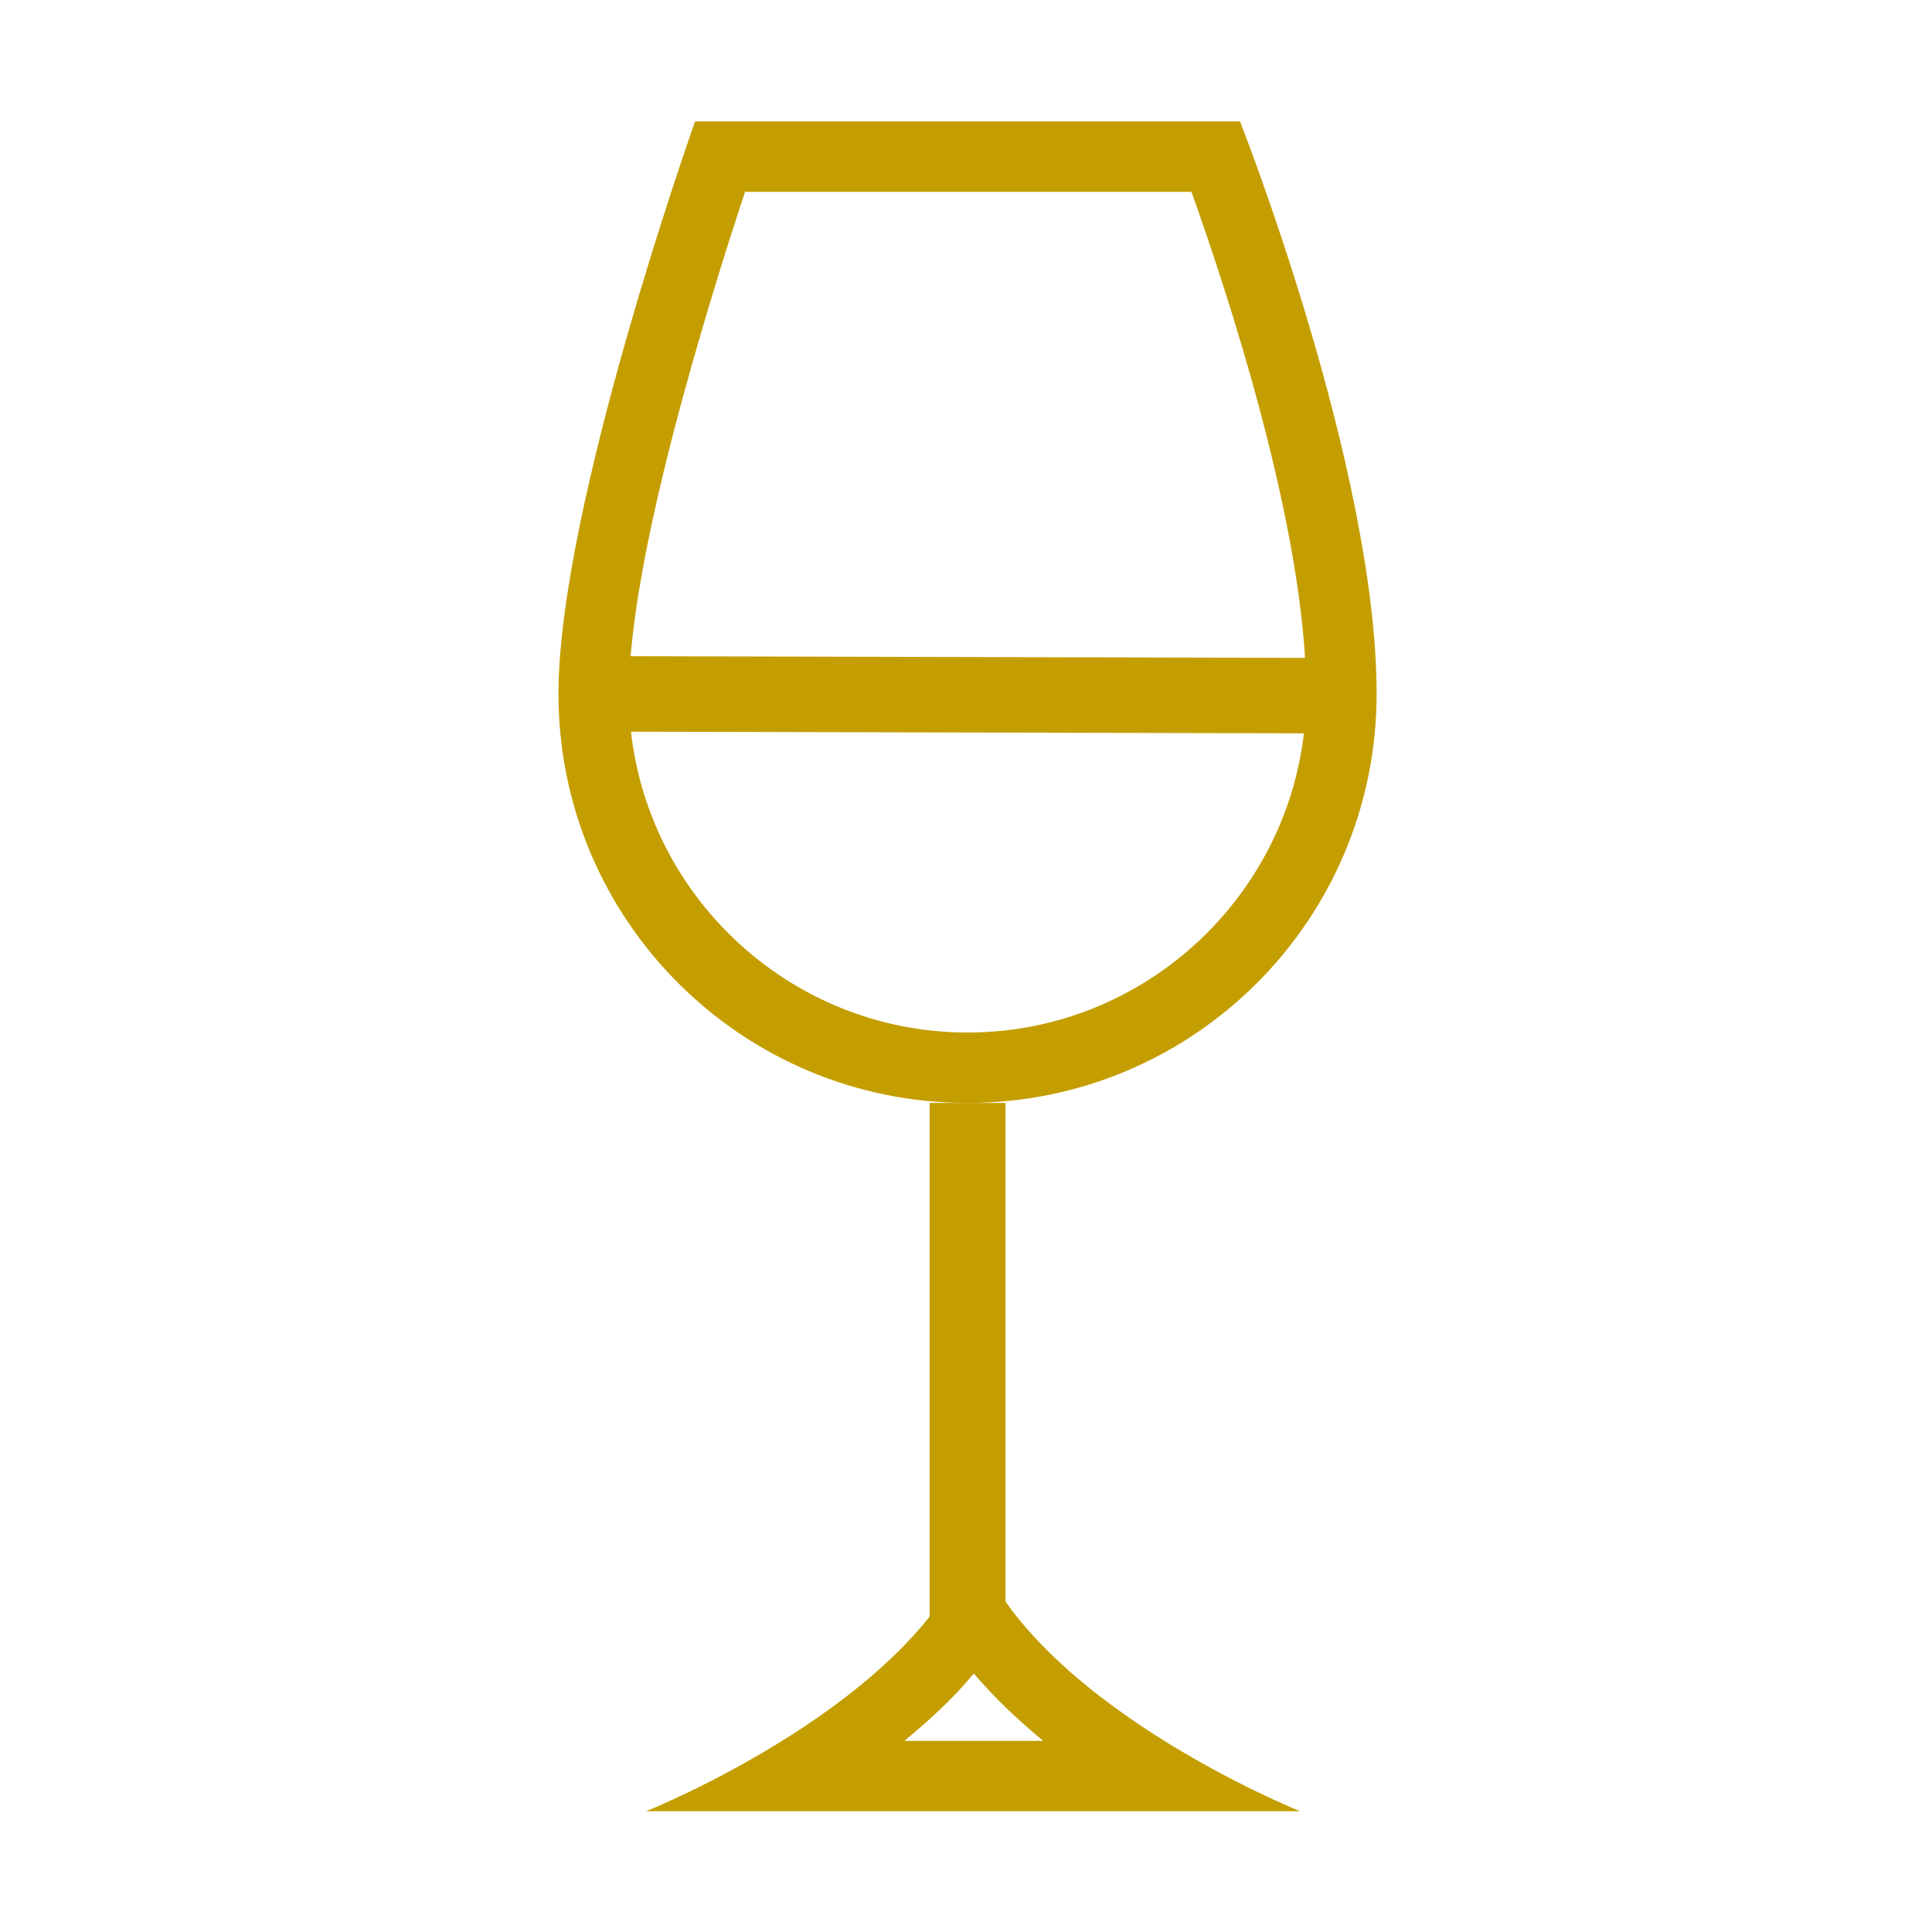
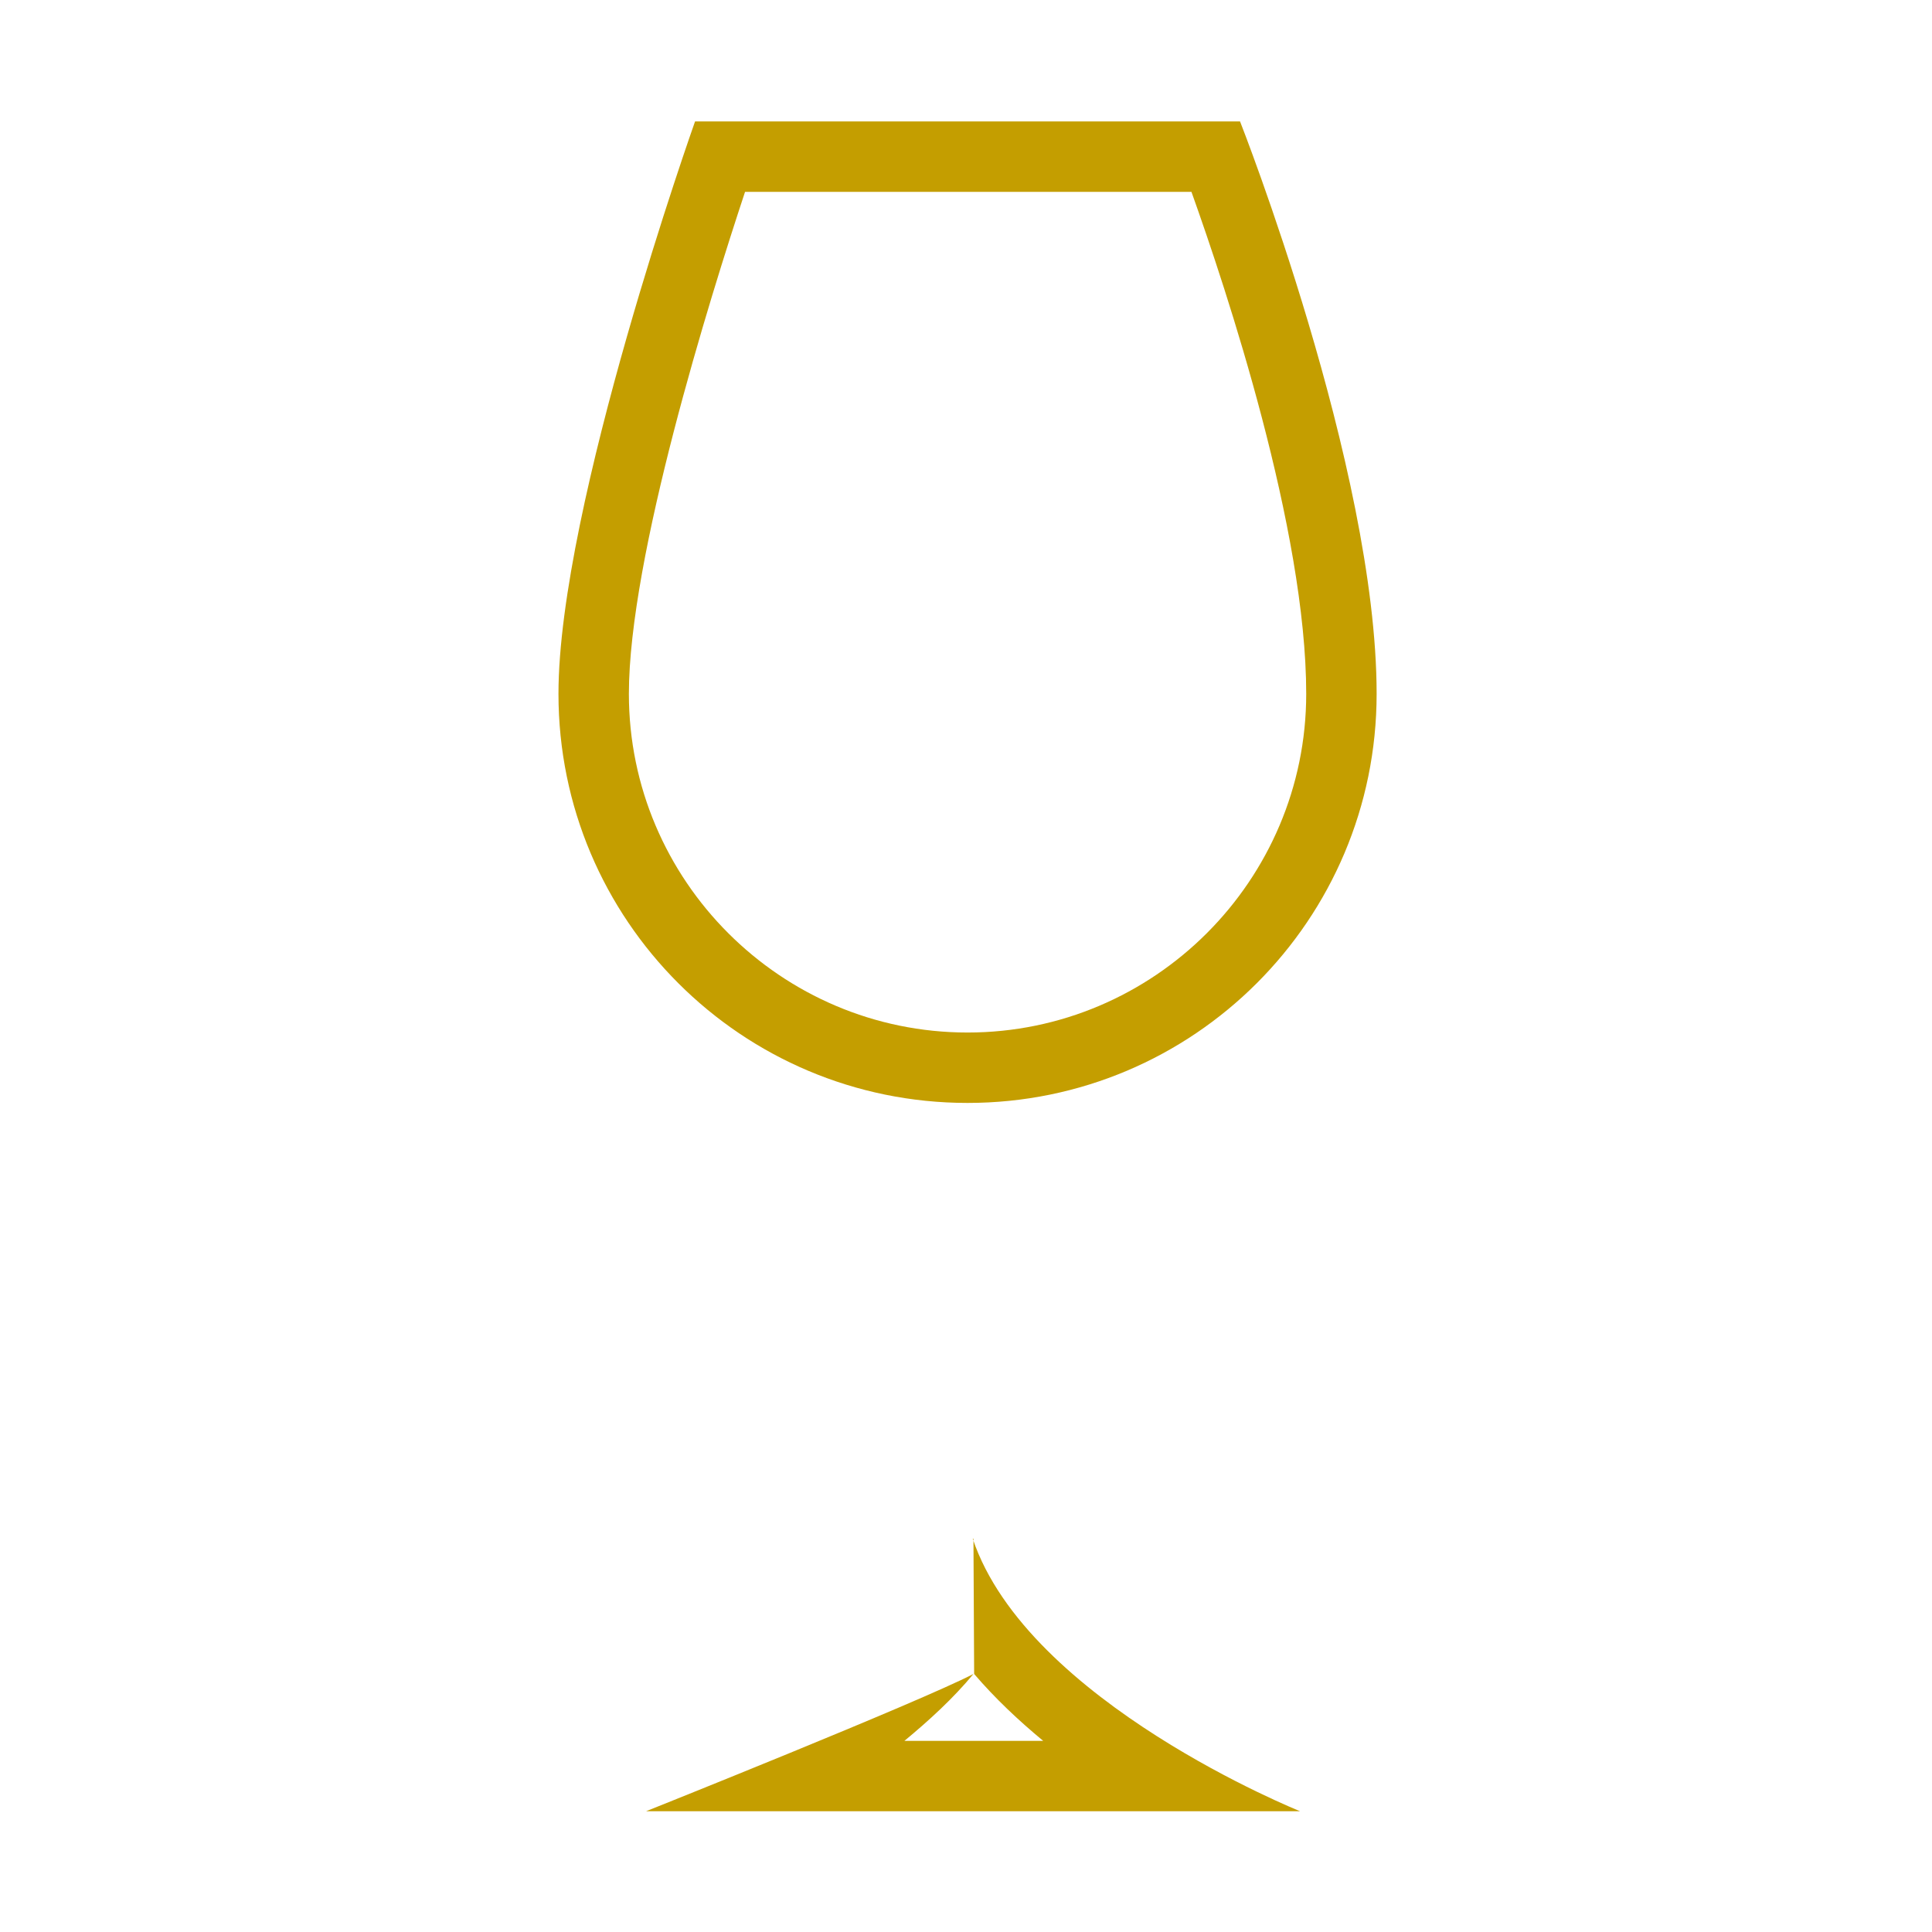
<svg xmlns="http://www.w3.org/2000/svg" width="256" height="256" viewBox="0 0 256 256">
  <g id="1-bicchiere-Gold">
    <g id="Bicchiere-Oro-1">
-       <path id="Percorso" fill="#c49e00" stroke="none" d="M 129.08 221.807 C 131.879 225.073 134.958 227.965 138.223 230.67 L 119.844 230.67 C 123.109 227.965 126.281 225.073 128.987 221.807 M 128.987 203.894 C 121.803 225.539 85.604 240 85.604 240 L 172.276 240 C 172.276 240 136.17 225.539 128.893 203.894 L 128.987 203.894 Z" />
-       <path id="path1" fill="none" stroke="#c49e00" stroke-width="10.057" d="M 128.205 146.143 L 128.205 215.089" />
-       <path id="path2" fill="none" stroke="#c49e00" stroke-width="10" d="M 78.105 91.939 L 177.209 92.184" />
+       <path id="Percorso" fill="#c49e00" stroke="none" d="M 129.08 221.807 C 131.879 225.073 134.958 227.965 138.223 230.67 L 119.844 230.67 C 123.109 227.965 126.281 225.073 128.987 221.807 C 121.803 225.539 85.604 240 85.604 240 L 172.276 240 C 172.276 240 136.17 225.539 128.893 203.894 L 128.987 203.894 Z" />
      <path id="path3" fill="#c49e00" stroke="none" d="M 157.873 25.419 C 162.538 38.48 173.08 70.201 173.08 91.939 C 173.08 116.663 152.928 136.815 128.205 136.815 C 103.482 136.815 83.33 116.663 83.33 91.939 C 83.33 73.84 94.059 39.507 98.723 25.419 L 157.78 25.419 M 164.311 16.089 L 92.099 16.089 C 92.099 16.089 74 67.029 74 91.939 C 74 121.887 98.257 146.144 128.205 146.144 C 158.153 146.144 182.41 121.887 182.41 91.939 C 182.41 61.991 164.311 16.089 164.311 16.089 L 164.311 16.089 Z" />
    </g>
  </g>
</svg>